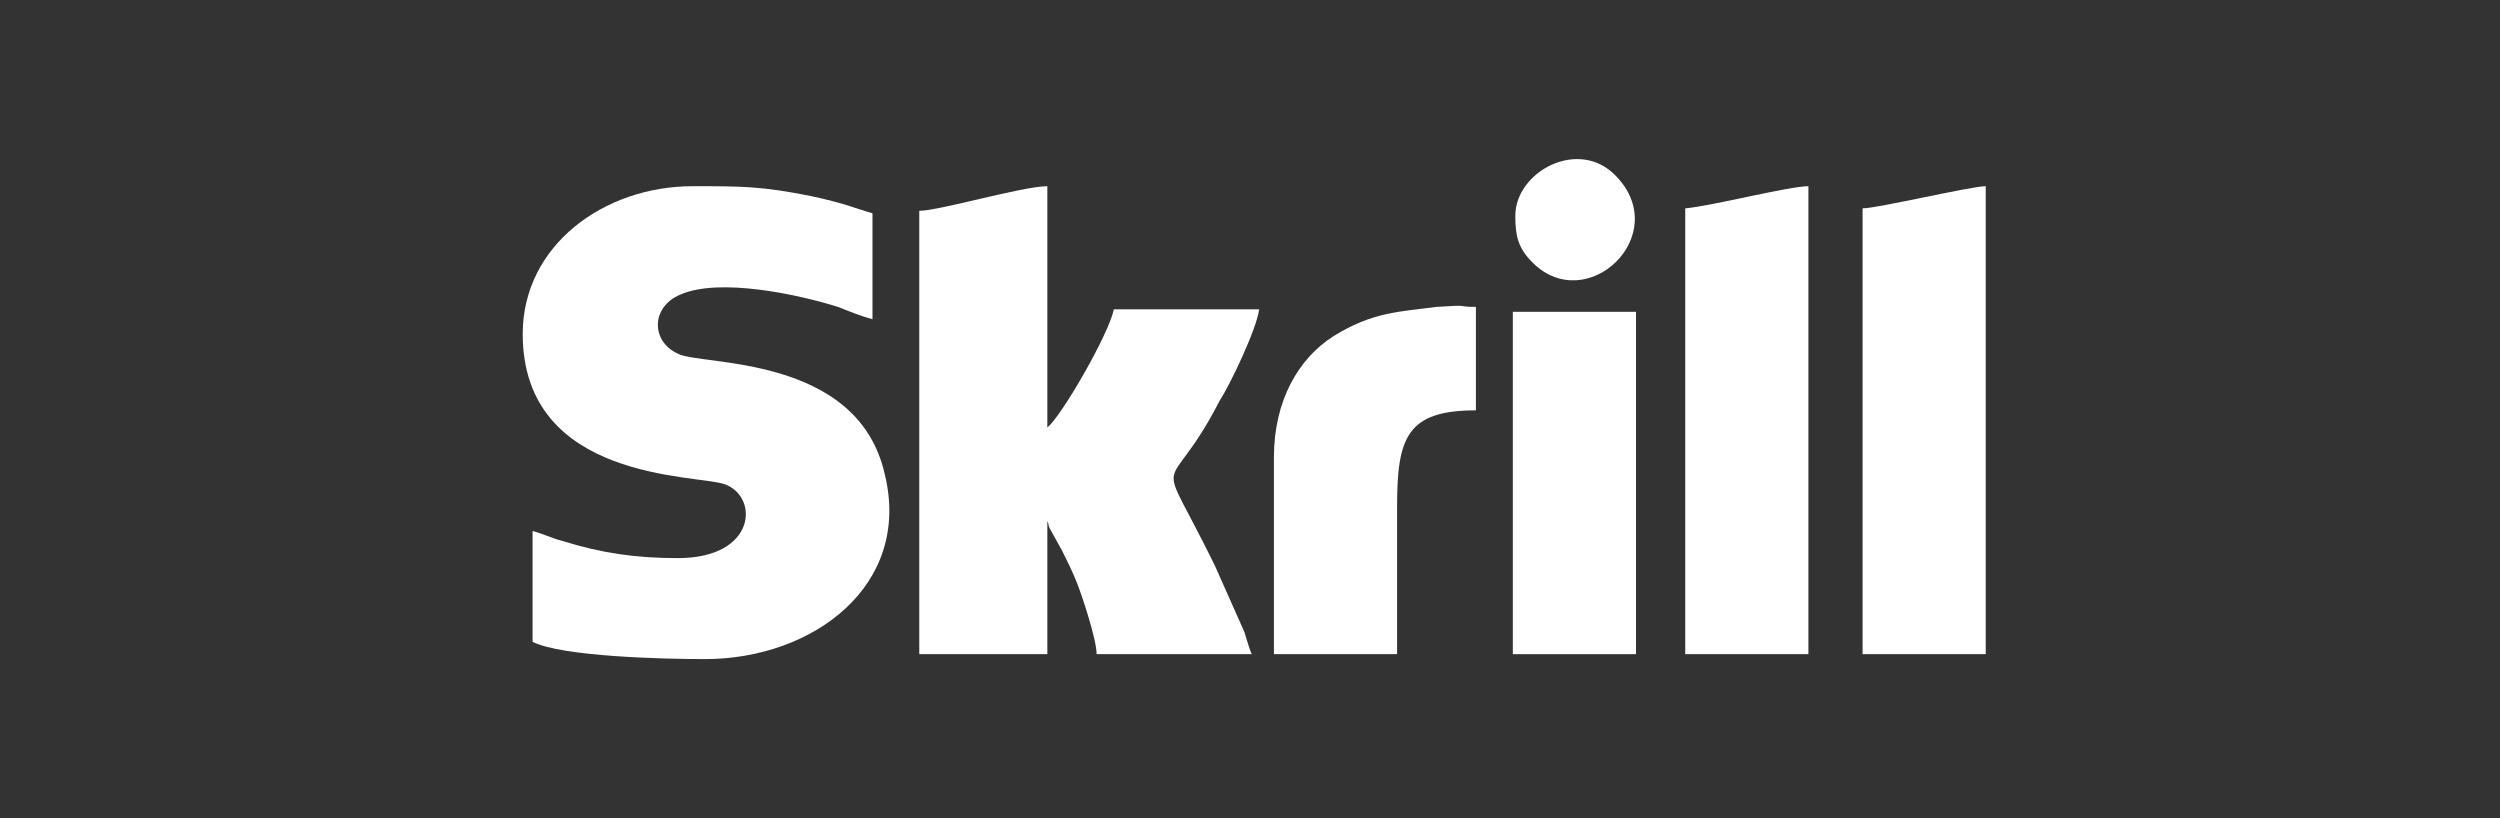
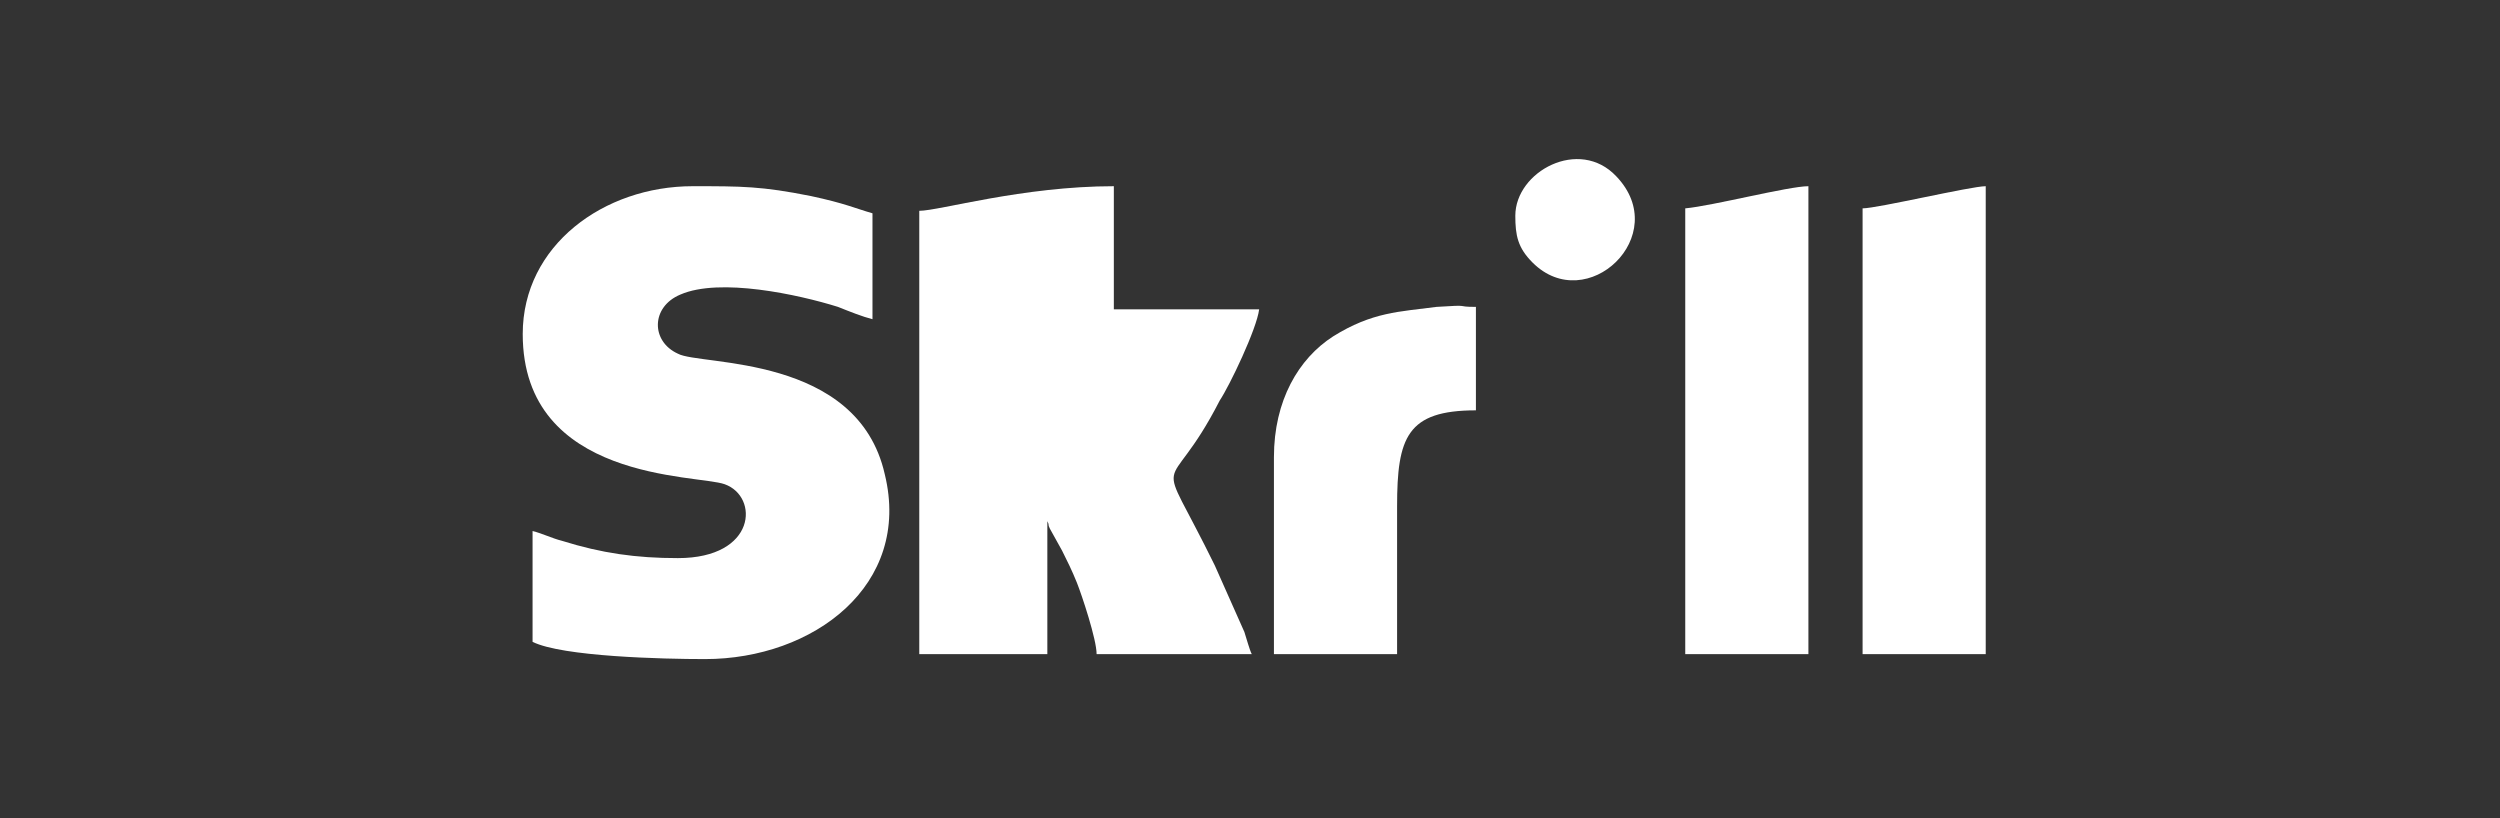
<svg xmlns="http://www.w3.org/2000/svg" width="110" height="36" viewBox="0 0 110 36" fill="none">
  <rect x="0" y="0" width="110" height="36" fill="#333333" stroke="none" />
  <path fill-rule="evenodd" clip-rule="evenodd" d="M23 14.695C23 21.197 30.694 20.872 31.886 21.306C33.404 21.848 33.295 24.557 29.827 24.557C27.985 24.557 26.468 24.34 24.734 23.798C24.3 23.69 23.867 23.473 23.433 23.365V28.241C24.734 28.892 29.177 29 31.02 29C35.788 29 40.123 25.749 38.931 20.872C37.739 15.562 30.803 16.104 29.827 15.562C28.635 15.02 28.635 13.503 29.936 12.961C31.67 12.203 35.138 12.961 36.871 13.503C37.413 13.72 37.955 13.936 38.389 14.045V9.385C37.63 9.168 37.197 8.951 35.679 8.626C33.512 8.193 32.645 8.193 30.478 8.193C26.576 8.193 23 10.794 23 14.695Z" fill="white" />
-   <path fill-rule="evenodd" clip-rule="evenodd" d="M40.448 9.276V28.783H46.083V22.931C46.192 23.148 46.083 23.04 46.192 23.256L46.733 24.232C46.95 24.665 47.167 25.099 47.384 25.64C47.6 26.182 48.251 28.133 48.251 28.783H55.078C54.97 28.567 54.861 28.133 54.753 27.808L53.452 24.882C50.743 19.355 51.285 22.281 53.669 17.621C54.103 16.971 55.295 14.478 55.403 13.611H49.009C48.792 14.695 46.733 18.271 46.083 18.813V8.193C44.999 8.193 41.315 9.276 40.448 9.276Z" fill="white" />
+   <path fill-rule="evenodd" clip-rule="evenodd" d="M40.448 9.276V28.783H46.083V22.931C46.192 23.148 46.083 23.04 46.192 23.256L46.733 24.232C46.95 24.665 47.167 25.099 47.384 25.64C47.6 26.182 48.251 28.133 48.251 28.783H55.078C54.97 28.567 54.861 28.133 54.753 27.808L53.452 24.882C50.743 19.355 51.285 22.281 53.669 17.621C54.103 16.971 55.295 14.478 55.403 13.611H49.009V8.193C44.999 8.193 41.315 9.276 40.448 9.276Z" fill="white" />
  <path fill-rule="evenodd" clip-rule="evenodd" d="M74.151 9.168V28.783H79.57V8.193C78.703 8.193 75.343 9.06 74.151 9.168Z" fill="white" />
  <path fill-rule="evenodd" clip-rule="evenodd" d="M81.954 9.168V28.783H87.372V8.193C86.722 8.193 82.604 9.168 81.954 9.168Z" fill="white" />
  <path fill-rule="evenodd" clip-rule="evenodd" d="M56.053 20.114V28.783H61.472V22.281C61.472 19.247 61.905 18.055 64.94 18.055V13.503C63.964 13.503 64.831 13.395 63.206 13.503C61.58 13.72 60.388 13.72 58.654 14.803C57.137 15.779 56.053 17.621 56.053 20.114Z" fill="white" />
-   <path fill-rule="evenodd" clip-rule="evenodd" d="M66.565 28.783H71.984V13.72H66.565V28.783Z" fill="white" />
  <path fill-rule="evenodd" clip-rule="evenodd" d="M66.674 9.493C66.674 10.36 66.782 10.902 67.432 11.552C69.816 13.936 73.609 10.36 71.117 7.759C69.491 6.025 66.674 7.543 66.674 9.493Z" fill="white" />
</svg>